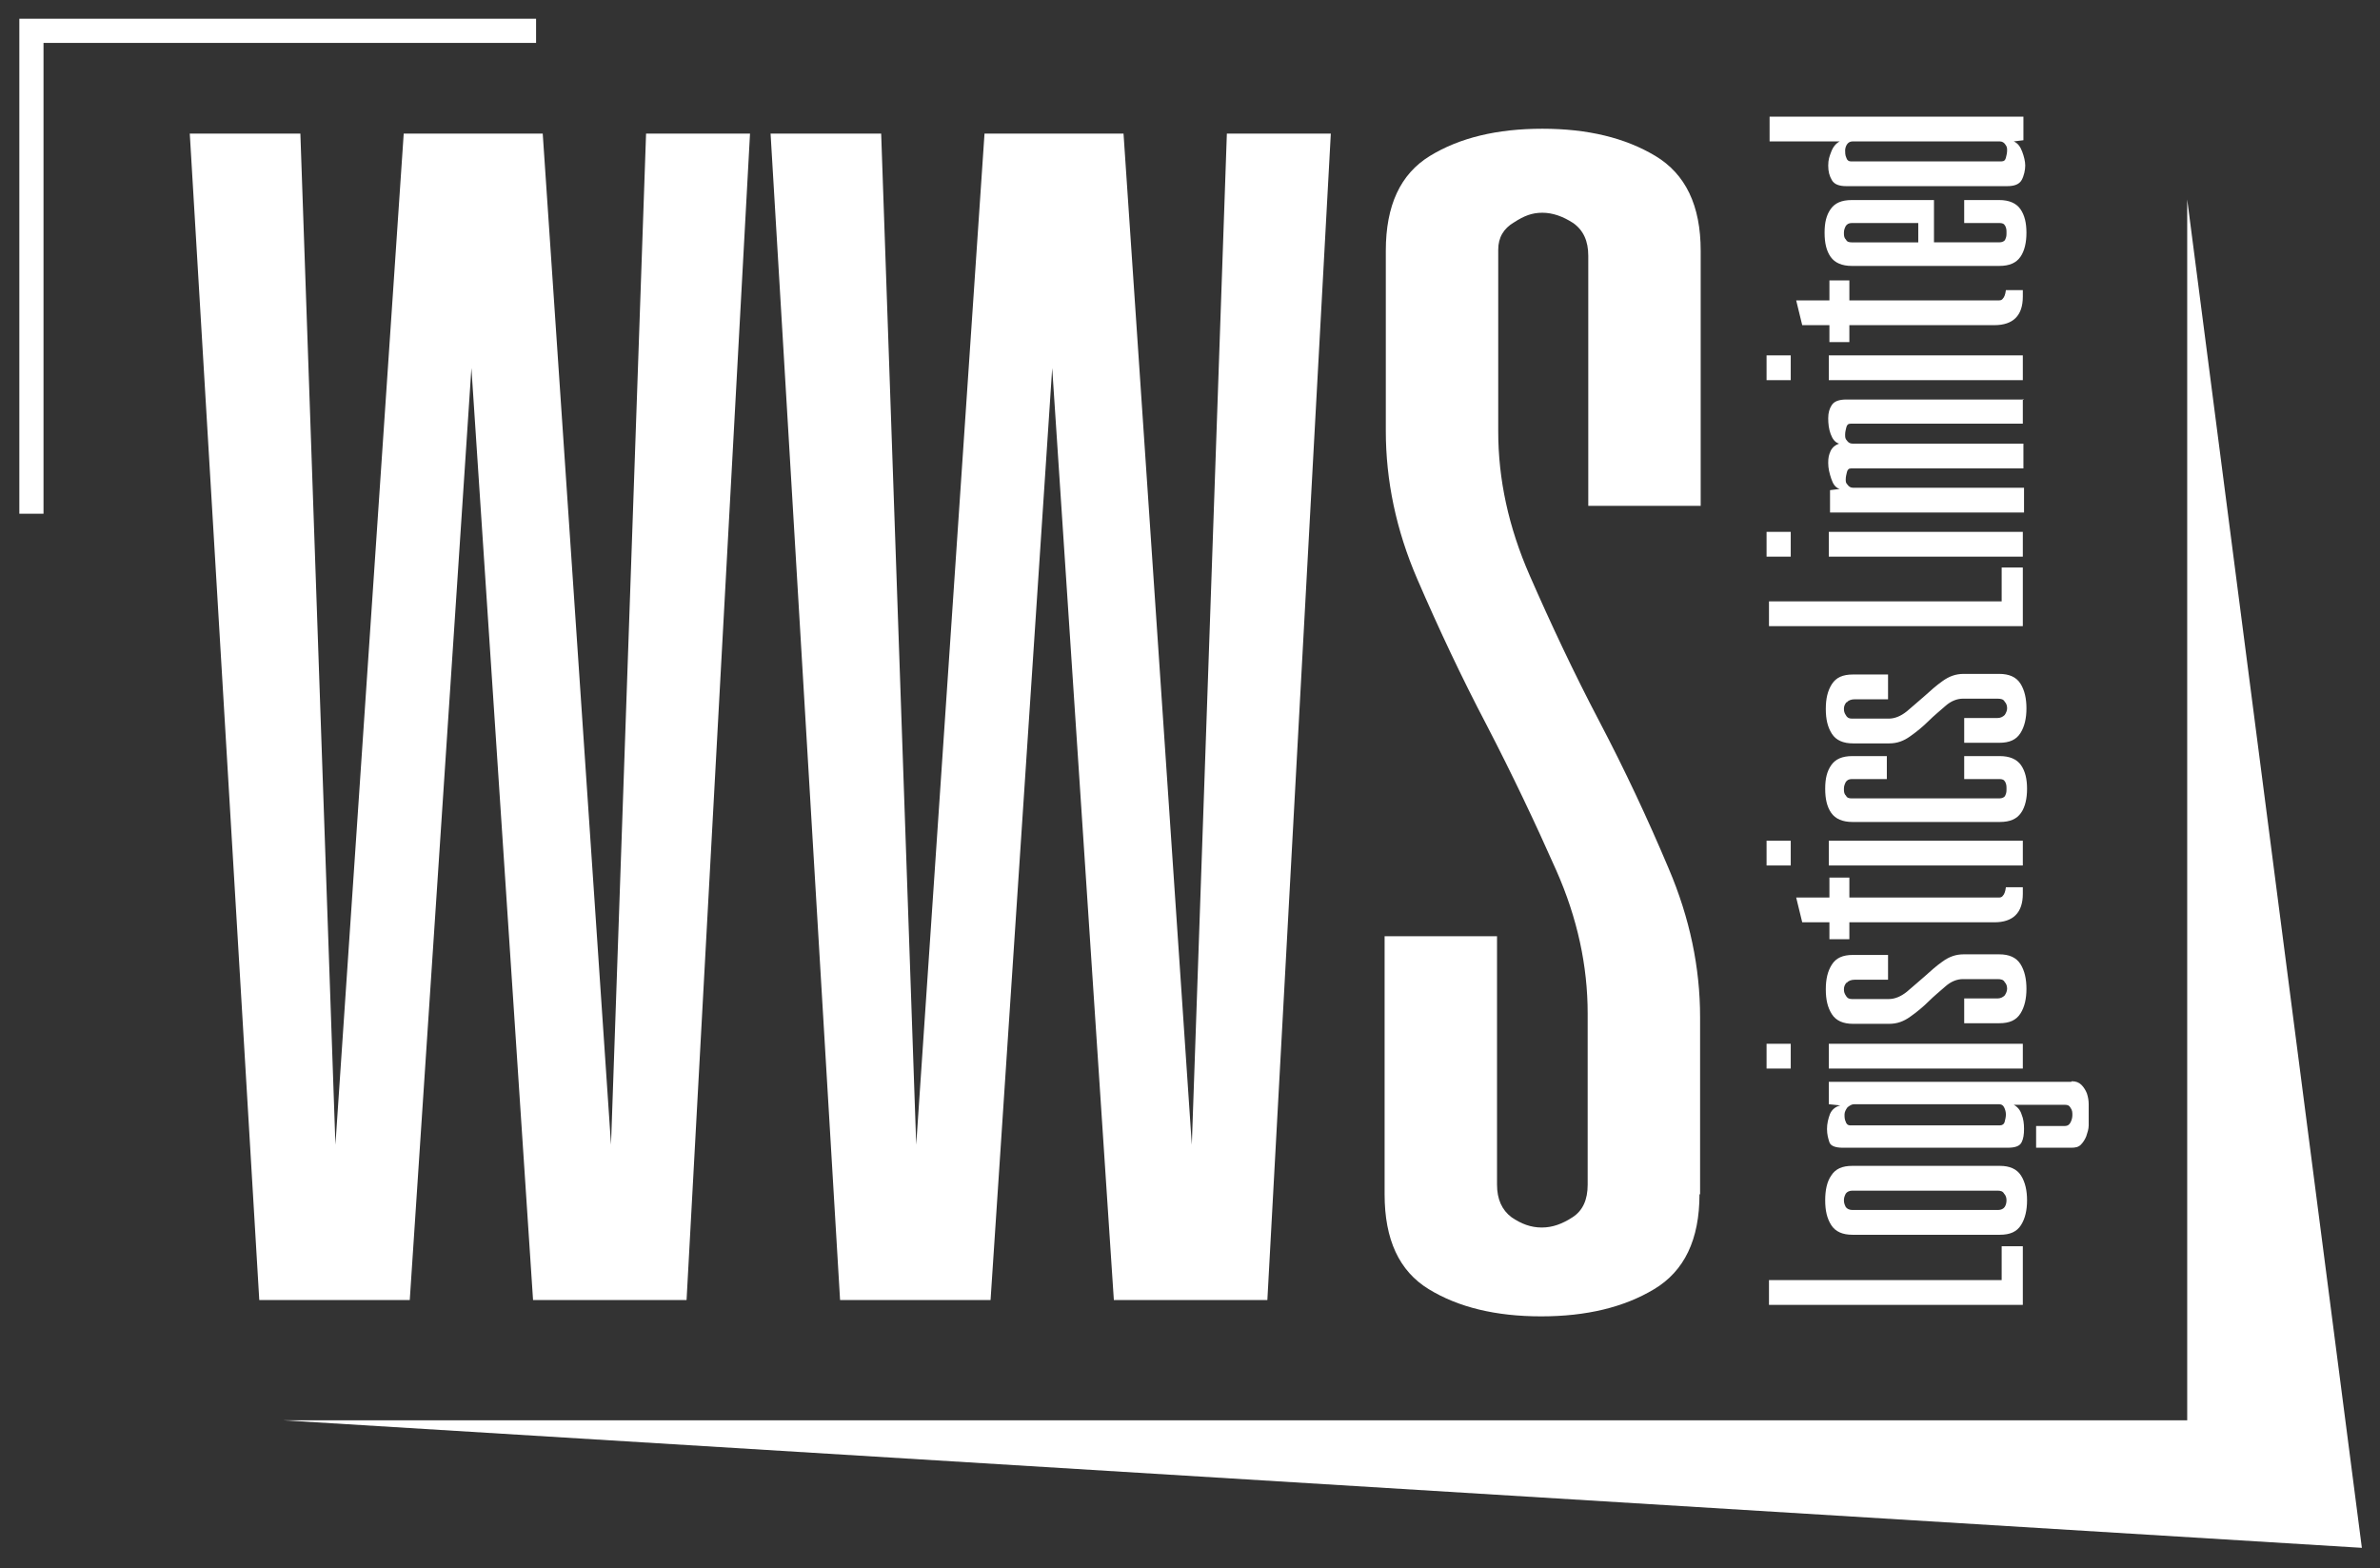
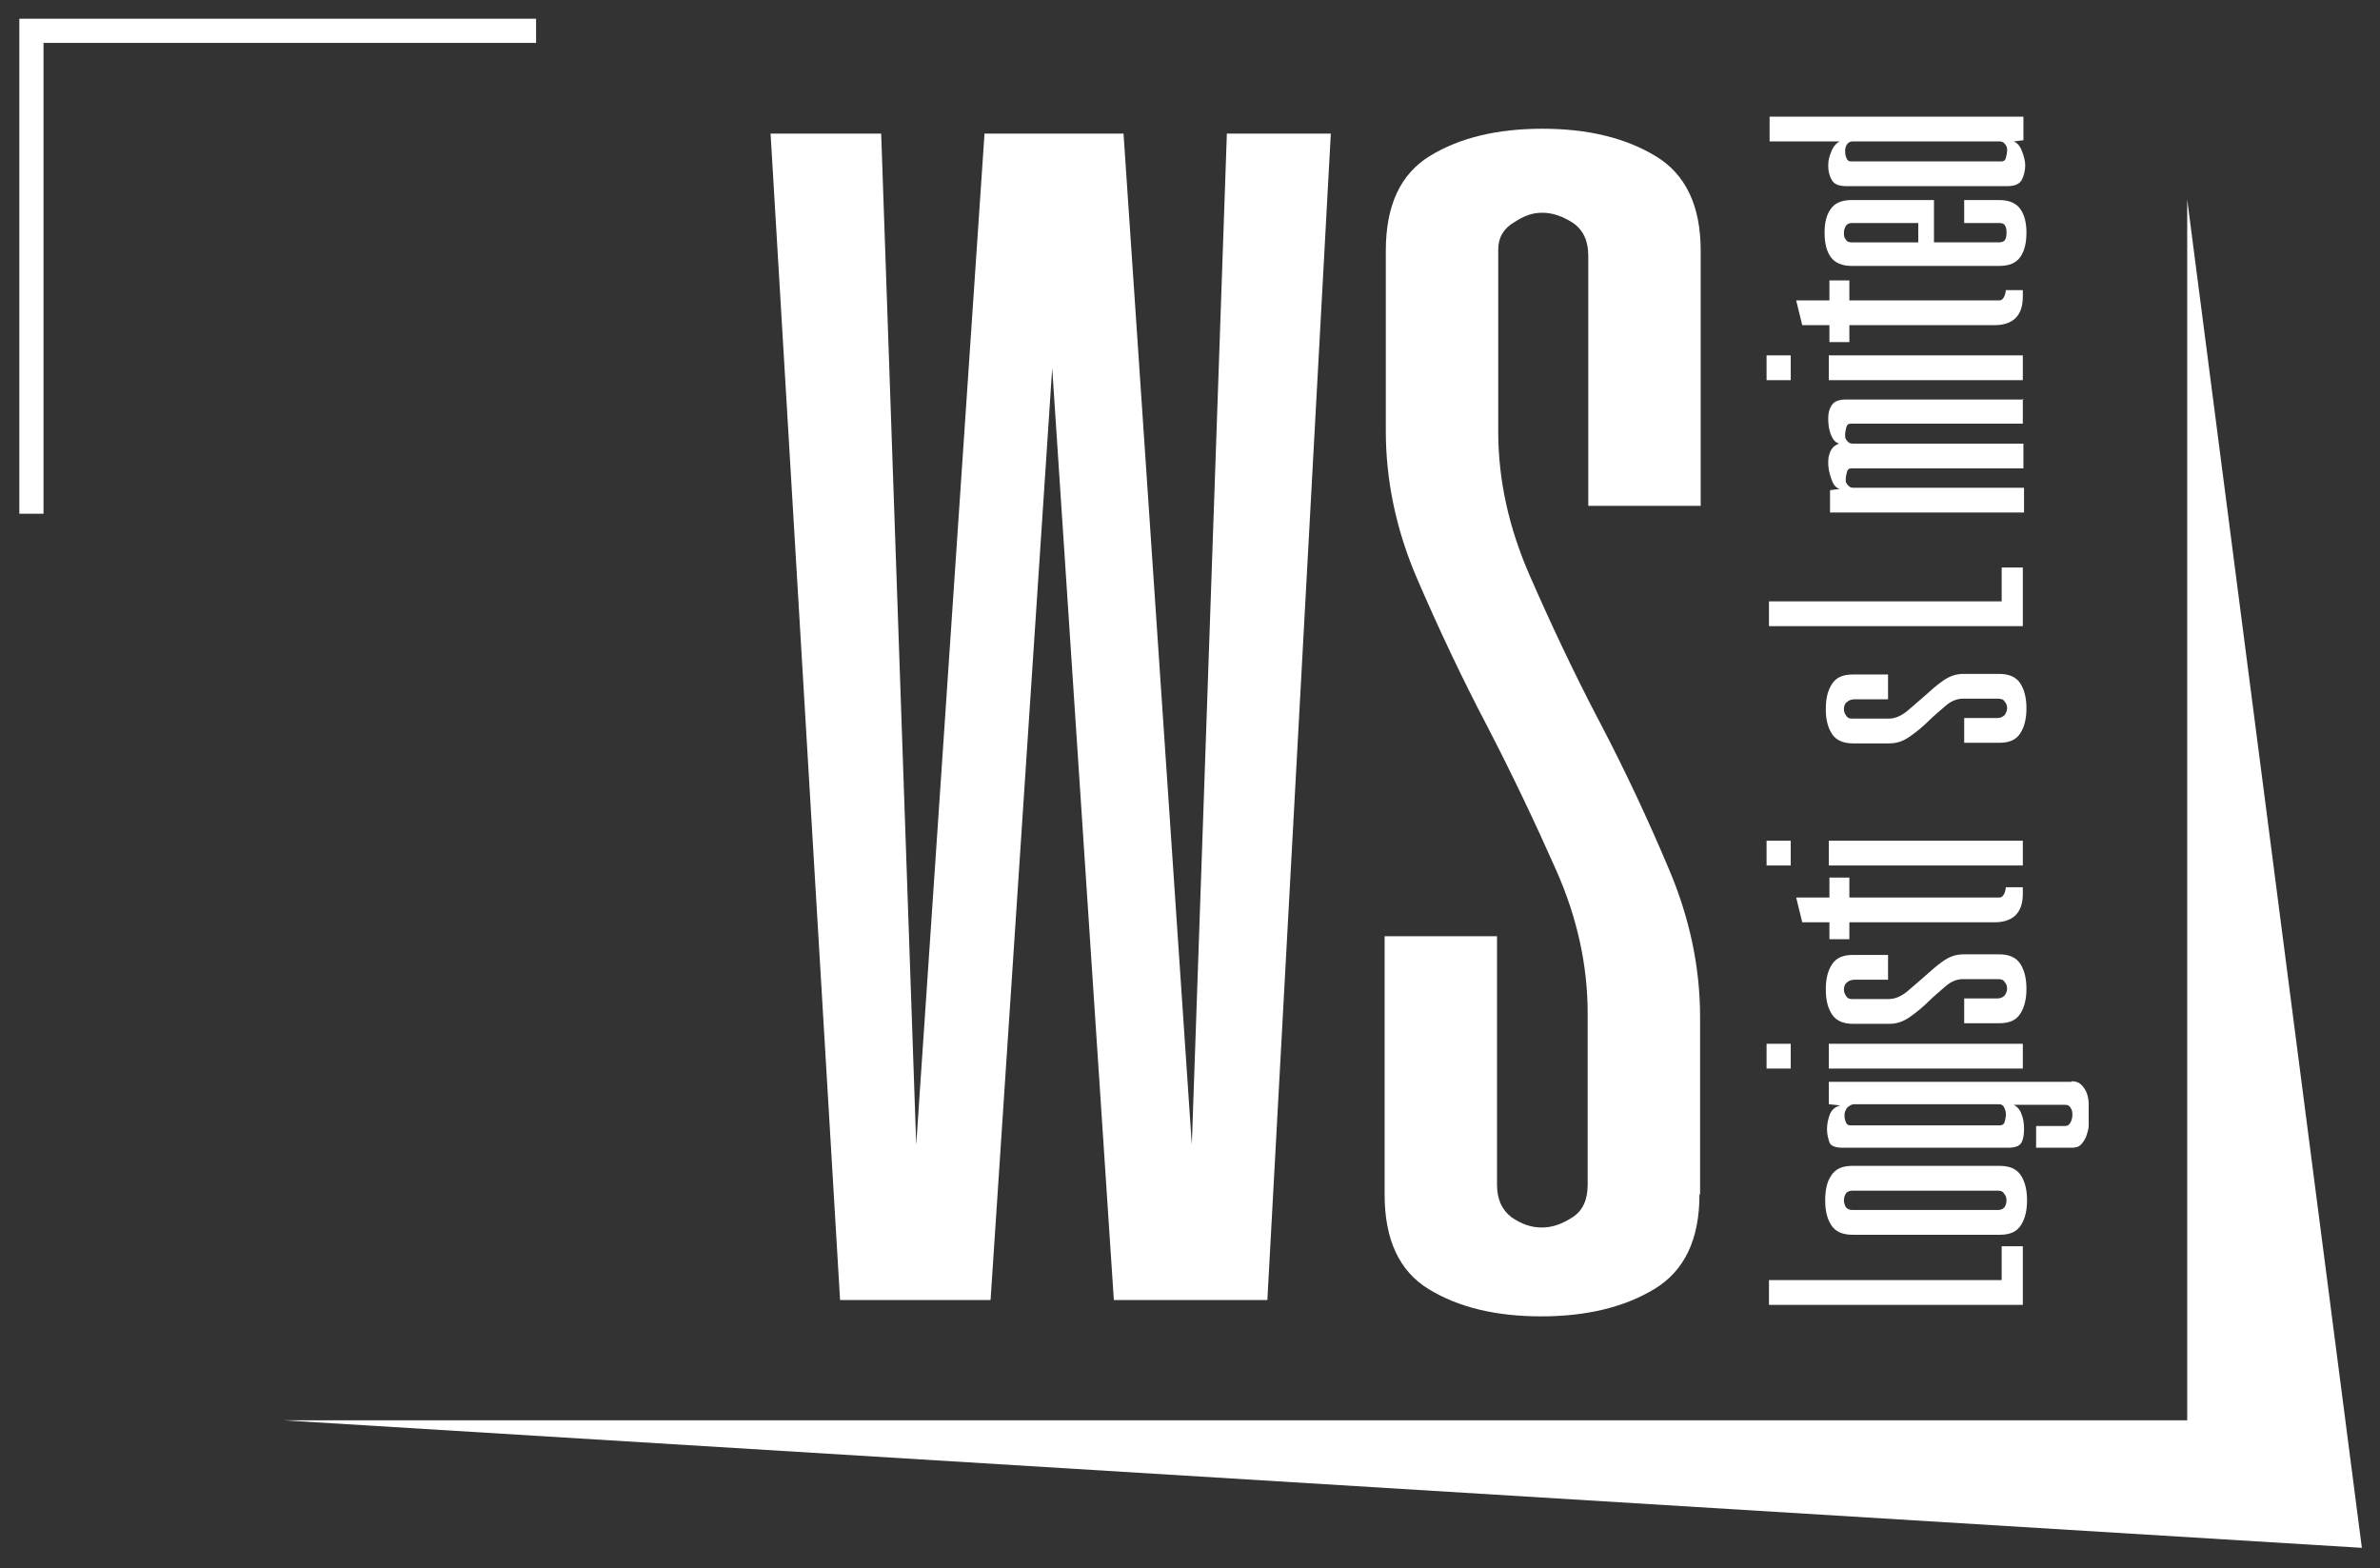
<svg xmlns="http://www.w3.org/2000/svg" id="_图层_1" data-name="图层_1" version="1.1" viewBox="0 0 393.8 259.5">
  <rect x="0" y="0" width="393.8" height="259.5" fill="#333333" stroke="none" />
  <defs>
    <style>
      .st0 {
        fill: #fff;
      }
    </style>
  </defs>
-   <path class="st0" d="M124.1,22.1l-10.5,193h-25.4l-10.2-154.2-10.2,154.2h-24.9L31.4,22.1h18.3l5.8,167.3,11.3-167.3h23l11.3,167.3,5.8-167.3h17.3Z" />
  <path class="st0" d="M220.2,22.1l-10.5,193h-25.4l-10.2-154.2-10.2,154.2h-24.9l-11.5-193h18.3l5.8,167.3,11.3-167.3h23l11.3,167.3,5.8-167.3h17.3Z" />
  <path class="st0" d="M281.2,197.6c0,7.5-2.5,12.7-7.5,15.7-5,3-11.2,4.5-18.7,4.5s-13.7-1.5-18.6-4.5c-4.9-3-7.3-8.2-7.3-15.7v-42.7h18.6v41.1c0,2.4.8,4.2,2.4,5.4,1.6,1.1,3.2,1.7,5,1.7s3.4-.6,5.1-1.7c1.7-1.1,2.5-2.9,2.5-5.4v-28.3c0-7.9-1.7-15.8-5.2-23.7-3.5-7.9-7.3-15.9-11.5-24-4.2-8-8-16.1-11.5-24.2-3.5-8.1-5.2-16.3-5.2-24.5v-29.8c0-7.5,2.4-12.7,7.3-15.7,4.9-3,11.1-4.5,18.6-4.5s13.7,1.5,18.7,4.5c5,3,7.5,8.2,7.5,15.7v42.2h-18.6v-41.4c0-2.4-.8-4.2-2.5-5.4-1.7-1.1-3.4-1.7-5.1-1.7s-3,.5-4.7,1.6c-1.7,1-2.6,2.5-2.6,4.5v30.1c0,7.9,1.7,15.8,5.2,23.8,3.5,8,7.3,16.1,11.5,24.1,4.2,8,8,16.1,11.5,24.4,3.5,8.2,5.2,16.4,5.2,24.6v29.3Z" />
  <g>
    <path class="st0" d="M334.7,206.2v9.7h-42v-4.1h38.5v-5.6h3.5Z" />
    <path class="st0" d="M330.9,192.9c1.6,0,2.8.5,3.5,1.6.7,1.1,1,2.5,1,4.1s-.3,3-1,4.1c-.7,1.1-1.8,1.6-3.5,1.6h-24.4c-1.6,0-2.8-.5-3.5-1.6-.7-1.1-1-2.4-1-4.1s.3-3.1,1-4.1c.7-1.1,1.8-1.6,3.5-1.6h24.4ZM306.5,197c-.5,0-.9.2-1.1.5-.2.4-.3.7-.3,1.1s.1.7.3,1.1c.2.3.6.5,1.1.5h24.1c.5,0,.9-.2,1.1-.5.2-.3.3-.7.3-1.1s-.1-.8-.4-1.1c-.2-.4-.6-.5-1.1-.5h-24.1Z" />
    <path class="st0" d="M342.8,178.9c.7,0,1.2.2,1.6.6.4.4.7.9.9,1.4.2.6.3,1.2.3,1.8,0,.7,0,1.2,0,1.7s0,1.1,0,1.8c0,.6-.2,1.2-.4,1.8-.2.5-.5,1-.9,1.4-.4.4-.9.5-1.6.5h-5.8v-3.6h4.8c.4,0,.7-.2.9-.6.2-.4.3-.8.3-1.2s0-.8-.3-1.2c-.2-.4-.5-.5-.9-.5h-8.5c.6.3,1.1.9,1.3,1.6.3.7.4,1.5.4,2.4s-.1,1.6-.4,2.2c-.3.6-1,.9-2.3.9h-27.3c-1.2,0-2-.3-2.2-.9-.2-.6-.4-1.3-.4-2.2s.2-1.7.5-2.5c.3-.7.9-1.2,1.7-1.4l-1.9-.2v-3.7h40.1ZM306.8,182.7c-.4,0-.7.2-1.1.5-.3.4-.5.8-.5,1.2s0,.8.2,1.2c.1.4.4.6.7.6h24.8c.4,0,.7-.2.8-.6.1-.4.2-.8.2-1.2s-.1-.8-.3-1.2c-.2-.4-.5-.5-.9-.5h-23.9Z" />
    <path class="st0" d="M296.3,172.7v4.1h-4v-4.1h4ZM334.7,172.7v4.1h-32.1v-4.1h32.1Z" />
    <path class="st0" d="M305.5,162.6c-.3.4-.4.7-.4,1.1s.1.7.3,1c.2.4.5.6,1,.6h6.1c1,0,2-.4,3-1.2.9-.8,1.9-1.6,2.9-2.5,1-.9,2-1.8,3-2.5,1.1-.8,2.2-1.2,3.5-1.2h5.9c1.6,0,2.8.5,3.5,1.6.7,1.1,1,2.5,1,4.1s-.3,3-1,4.1c-.7,1.1-1.8,1.6-3.5,1.6h-5.8v-4.1h5.5c.5,0,.9-.2,1.2-.5.2-.3.4-.7.4-1.1s-.1-.8-.4-1.1c-.2-.4-.6-.5-1.2-.5h-5.7c-1,0-2,.4-2.9,1.2-.9.8-1.9,1.6-2.8,2.5s-2,1.8-3,2.5c-1.1.8-2.2,1.2-3.5,1.2h-6c-1.6,0-2.8-.5-3.5-1.6-.7-1.1-1-2.4-1-4.1s.3-3,1-4.1c.7-1.1,1.8-1.6,3.5-1.6h5.8v4.1h-5.5c-.6,0-1.1.2-1.3.5Z" />
    <path class="st0" d="M334.7,147.9c0,3.1-1.6,4.7-4.7,4.7h-24v2.8h-3.3v-2.8h-4.5l-1-4.1h5.5v-3.3h3.3v3.3h24.7c.2,0,.5,0,.7-.3.2-.2.4-.6.5-1.4h2.8v1Z" />
    <path class="st0" d="M296.3,139.1v4.1h-4v-4.1h4ZM334.7,139.1v4.1h-32.1v-4.1h32.1Z" />
-     <path class="st0" d="M330.9,125.1c1.6,0,2.8.5,3.5,1.5.7,1,1,2.3,1,3.9s-.3,3-1,4c-.7,1-1.8,1.5-3.5,1.5h-24.4c-1.6,0-2.8-.5-3.5-1.5-.7-1-1-2.3-1-4s.3-2.9,1-3.9c.7-1,1.8-1.5,3.5-1.5h5.7v3.8h-5.8c-.5,0-.8.2-1,.5-.2.4-.3.7-.3,1.1s0,.8.3,1.1c.2.4.5.5,1,.5h24.4c.5,0,.9-.2,1-.5.2-.4.2-.7.2-1.1s0-.7-.2-1.1c-.2-.4-.5-.5-1-.5h-5.8v-3.8h5.8Z" />
    <path class="st0" d="M305.5,116.2c-.3.4-.4.7-.4,1.1s.1.7.3,1c.2.4.5.6,1,.6h6.1c1,0,2-.4,3-1.2.9-.8,1.9-1.6,2.9-2.5,1-.9,2-1.8,3-2.5,1.1-.8,2.2-1.2,3.5-1.2h5.9c1.6,0,2.8.5,3.5,1.6.7,1.1,1,2.5,1,4.1s-.3,3-1,4.1c-.7,1.1-1.8,1.6-3.5,1.6h-5.8v-4.1h5.5c.5,0,.9-.2,1.2-.5.2-.3.4-.7.4-1.1s-.1-.8-.4-1.1c-.2-.4-.6-.5-1.2-.5h-5.7c-1,0-2,.4-2.9,1.2-.9.8-1.9,1.6-2.8,2.5s-2,1.8-3,2.5c-1.1.8-2.2,1.2-3.5,1.2h-6c-1.6,0-2.8-.5-3.5-1.6-.7-1.1-1-2.4-1-4.1s.3-3,1-4.1c.7-1.1,1.8-1.6,3.5-1.6h5.8v4.1h-5.5c-.6,0-1.1.2-1.3.5Z" />
    <path class="st0" d="M334.7,93.9v9.7h-42v-4.1h38.5v-5.6h3.5Z" />
-     <path class="st0" d="M296.3,88v4.1h-4v-4.1h4ZM334.7,88v4.1h-32.1v-4.1h32.1Z" />
    <path class="st0" d="M334.7,66v4.1h-28.5c-.4,0-.6.2-.7.6-.1.4-.2.8-.2,1.2s0,.7.3,1c.2.3.5.5.9.5h28.3v4.1h-28.5c-.4,0-.6.2-.7.6-.1.4-.2.8-.2,1.2s0,.6.3.9c.2.3.5.5.9.5h28.3v4.1h-32.1v-3.7l1.6-.2c-.7-.2-1.1-.8-1.4-1.7-.3-.9-.5-1.7-.5-2.6s.1-1.3.4-2c.3-.6.8-1,1.4-1.2-.7-.2-1.1-.8-1.4-1.6s-.4-1.7-.4-2.6.2-1.6.6-2.2c.4-.6,1.2-.9,2.4-.9h29.4Z" />
    <path class="st0" d="M296.3,58.8v4.1h-4v-4.1h4ZM334.7,58.8v4.1h-32.1v-4.1h32.1Z" />
    <path class="st0" d="M334.7,49.1c0,3.1-1.6,4.7-4.7,4.7h-24v2.8h-3.3v-2.8h-4.5l-1-4.1h5.5v-3.3h3.3v3.3h24.7c.2,0,.5,0,.7-.3.2-.2.4-.6.5-1.4h2.8v1Z" />
    <path class="st0" d="M330.8,40.1c.5,0,.9-.2,1-.5.2-.4.2-.7.2-1.1s0-.7-.2-1.1c-.2-.4-.5-.5-1-.5h-5.8v-3.8h5.8c1.6,0,2.8.5,3.5,1.5.7,1,1,2.3,1,3.9s-.3,3-1,4c-.7,1-1.8,1.5-3.5,1.5h-24.4c-1.6,0-2.8-.5-3.5-1.5-.7-1-1-2.3-1-4s.3-2.9,1-3.9c.7-1,1.8-1.5,3.5-1.5h13.6v7h10.8ZM317.4,40.1v-3.2h-11c-.5,0-.8.2-1,.5-.2.4-.3.7-.3,1.1s0,.8.3,1.1c.2.4.5.5,1,.5h11Z" />
    <path class="st0" d="M292.8,23.4v-4.1h42v3.9l-1.6.2c.7.3,1.1.9,1.4,1.7.3.8.5,1.6.5,2.3s-.2,1.7-.6,2.4c-.4.7-1.2,1-2.4,1h-26.6c-1.2,0-2-.3-2.4-1-.4-.7-.6-1.4-.6-2.4s.2-1.5.5-2.3c.3-.8.8-1.4,1.4-1.7h-11.5ZM306.5,23.4c-.4,0-.7.2-.9.5-.2.3-.3.7-.3,1s0,.8.2,1.2c.1.4.4.6.7.6h25c.4,0,.6-.2.7-.6.1-.4.2-.8.2-1.2s0-.6-.3-1c-.2-.3-.5-.5-.9-.5h-24.5Z" />
    <polygon class="st0" points="7.2 85 3.2 85 3.2 3.1 88.7 3.1 88.7 7.1 7.2 7.1 7.2 85" />
    <polygon class="st0" points="46.9 235 361.9 235 361.9 33 390.8 256.1 46.9 235" />
  </g>
</svg>